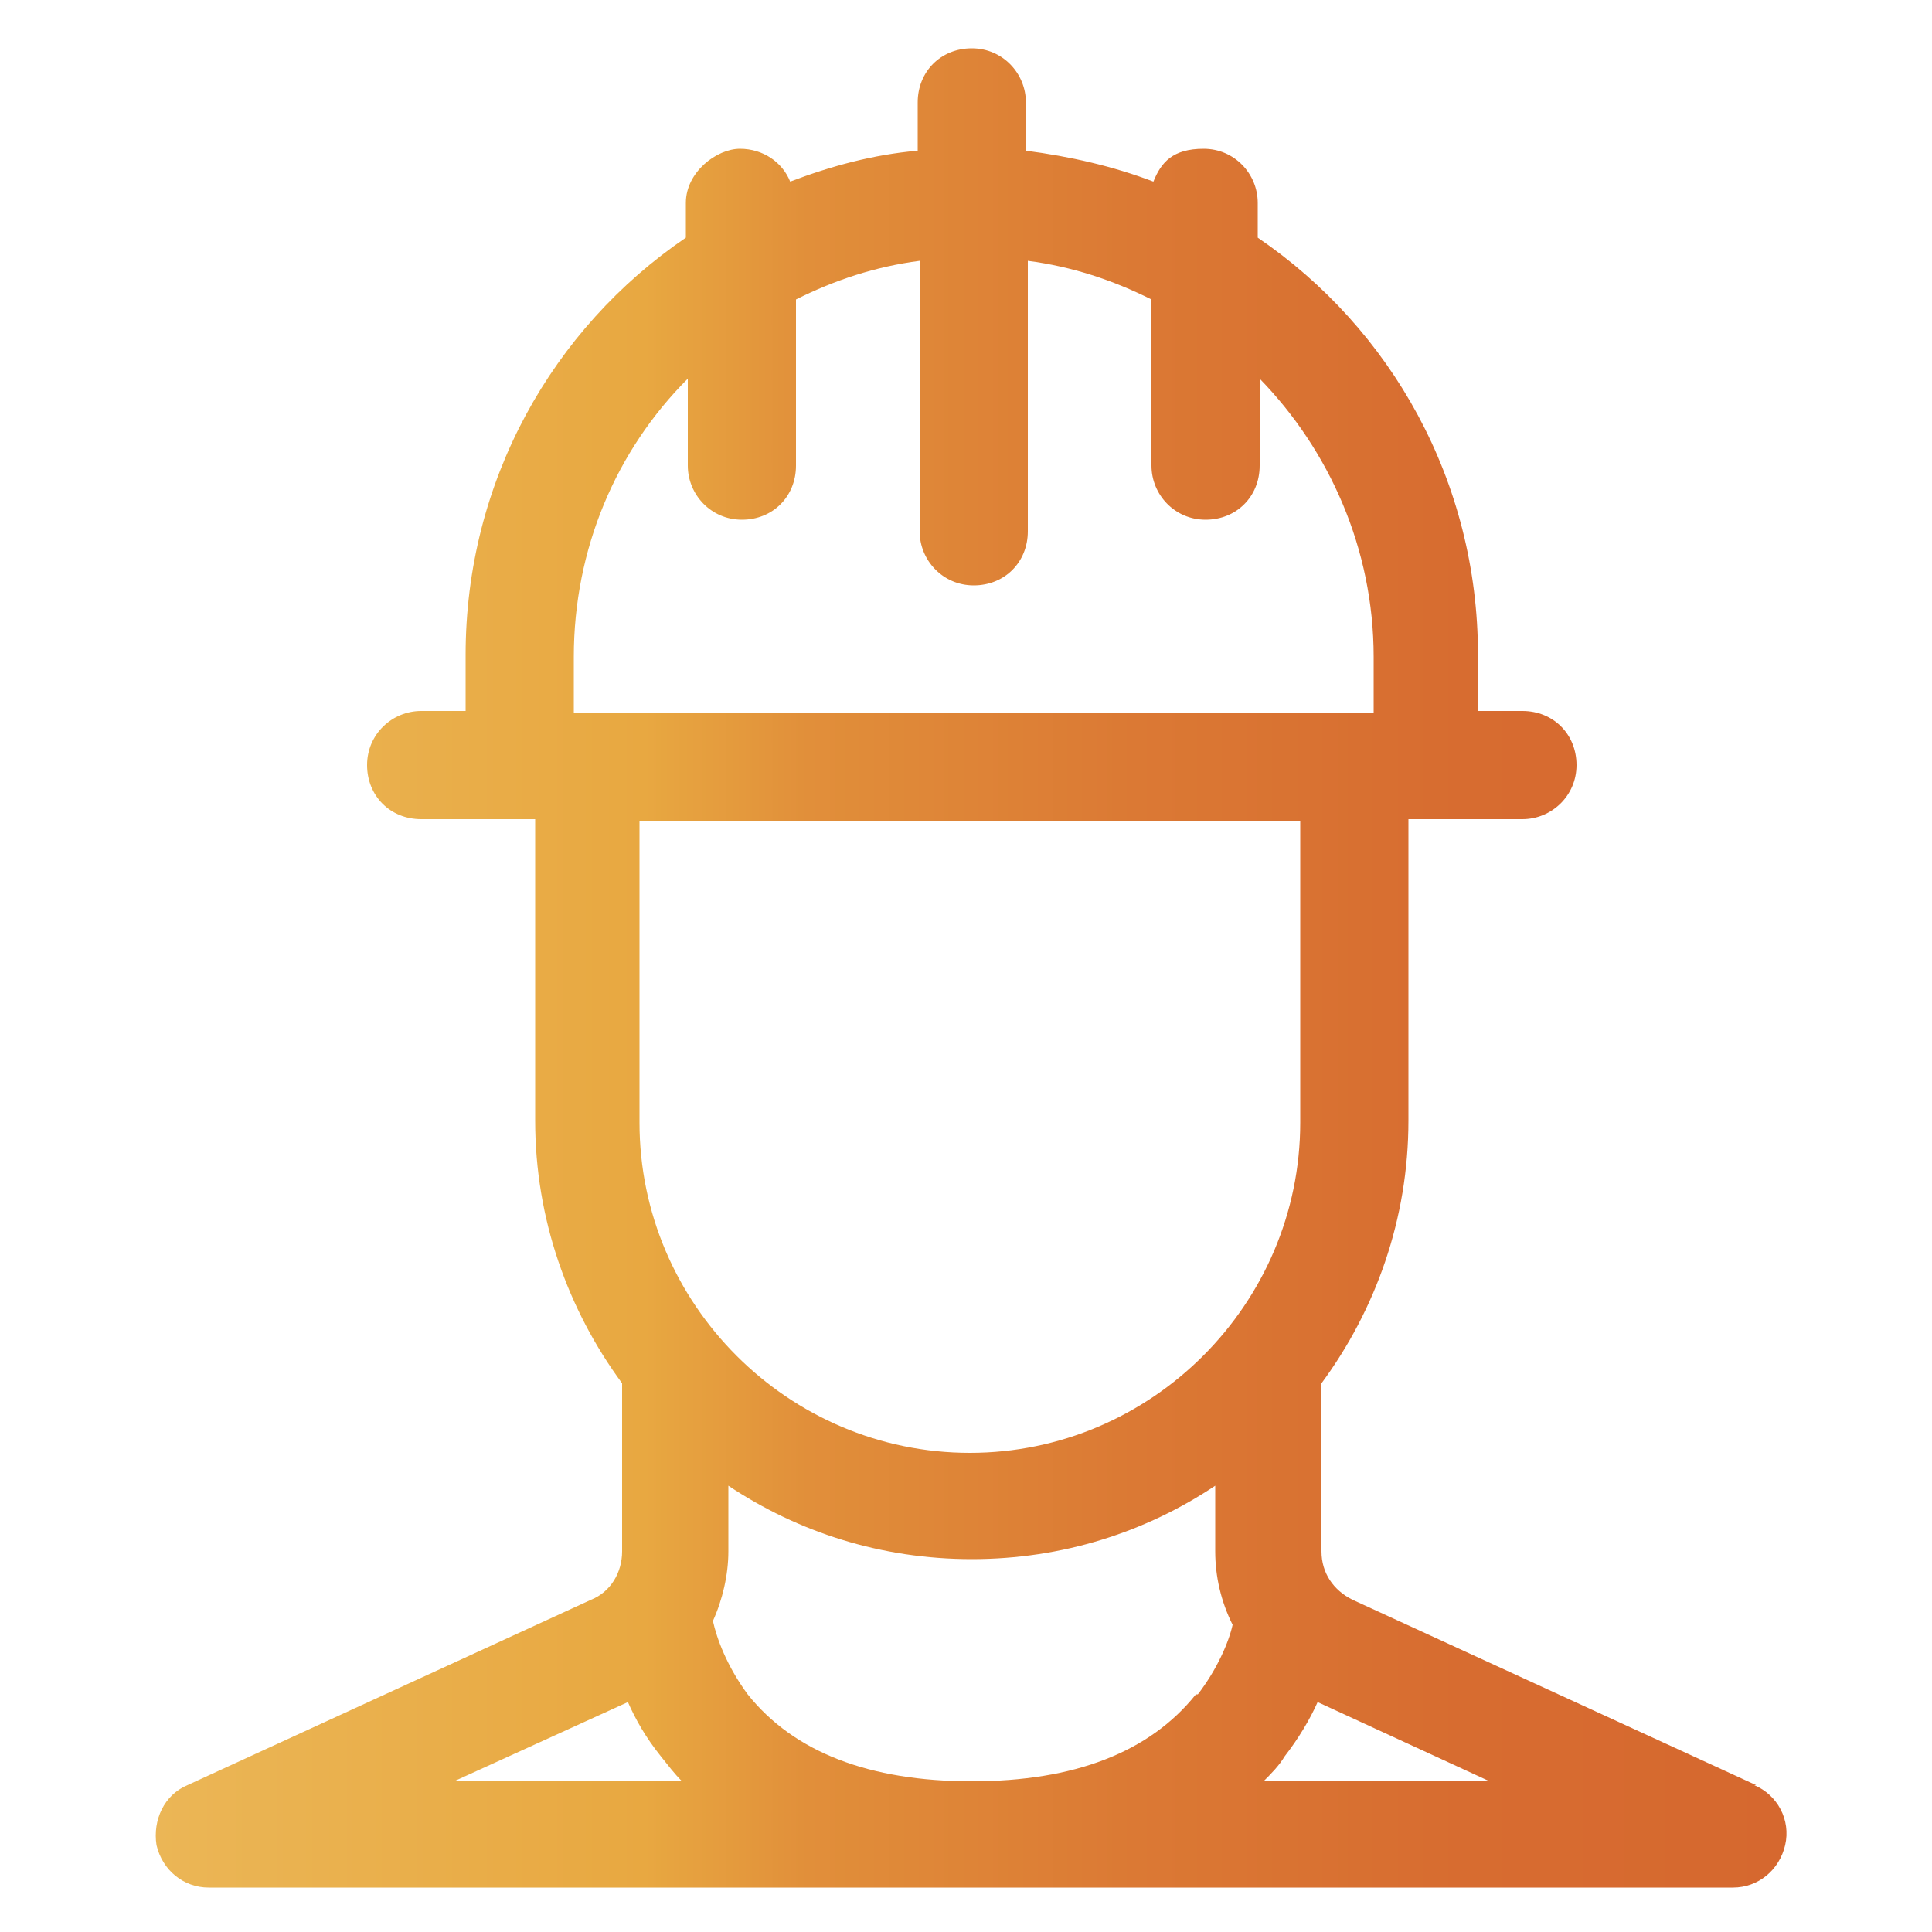
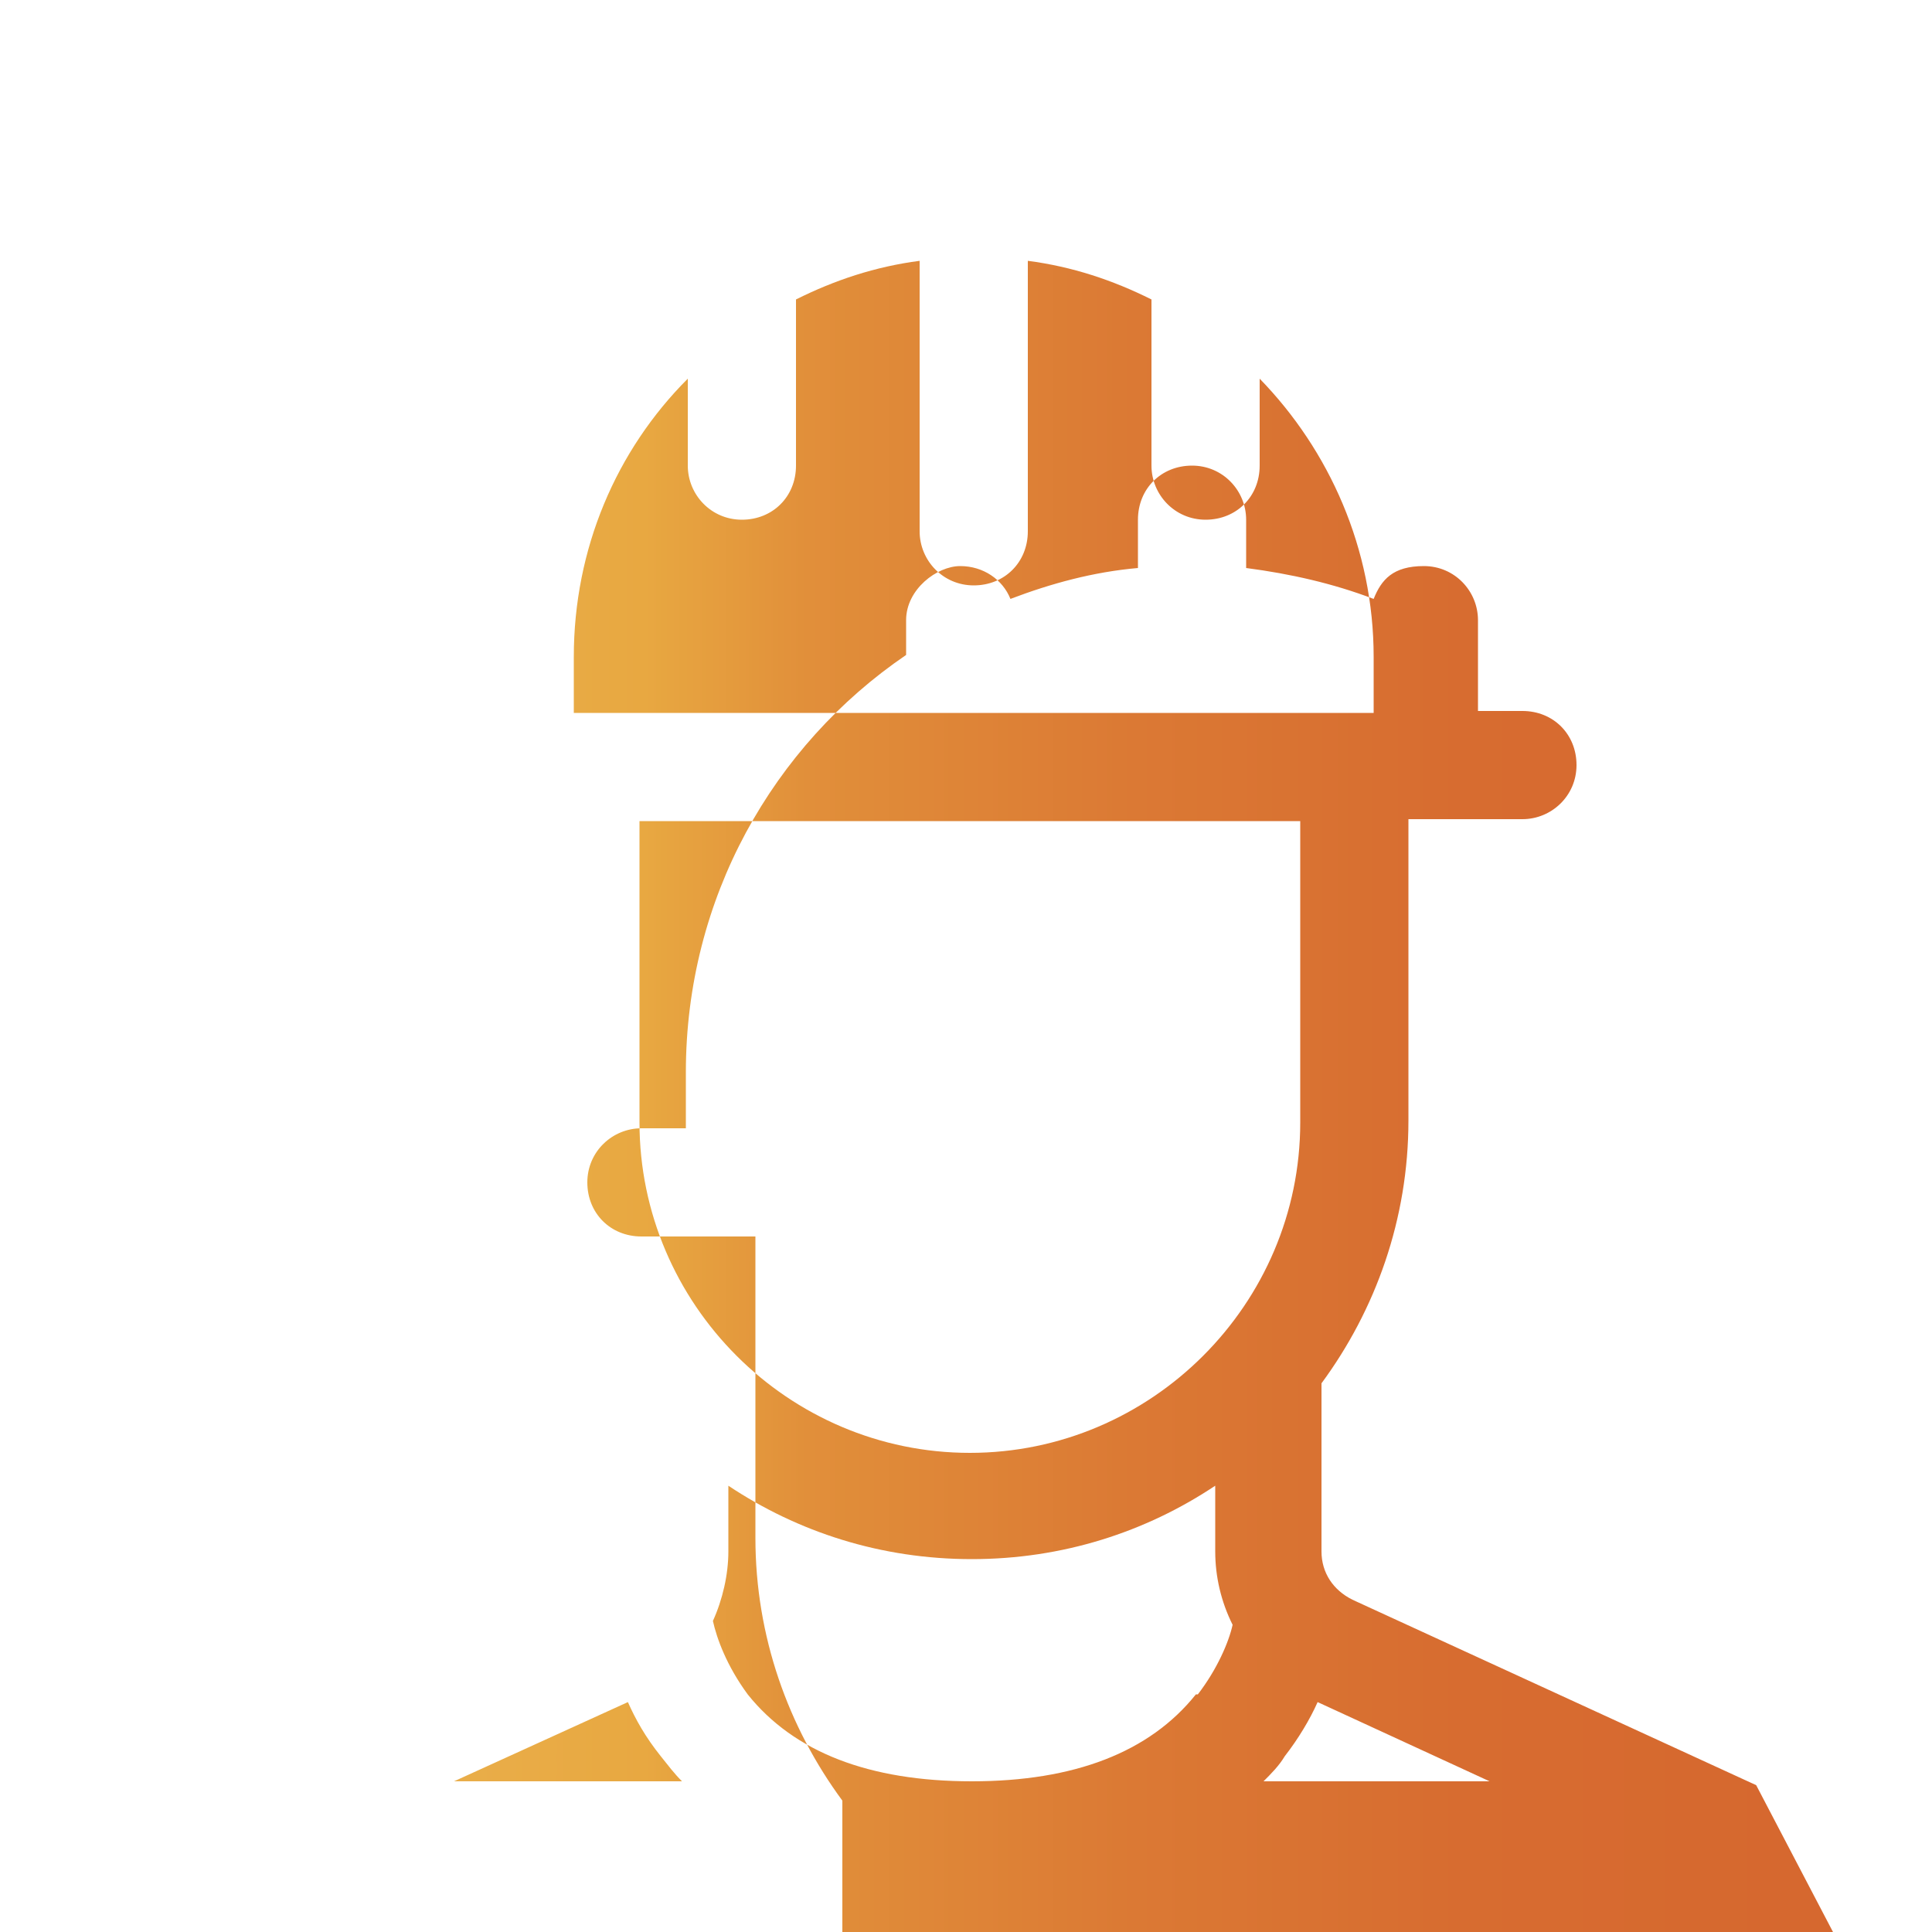
<svg xmlns="http://www.w3.org/2000/svg" id="Capa_1" viewBox="0 0 100 100">
  <defs>
    <style> .st0 { fill: url(#Nueva_muestra_de_degradado_2); } </style>
    <linearGradient id="Nueva_muestra_de_degradado_2" data-name="Nueva muestra de degradado 2" x1="8" y1="50.3" x2="92.5" y2="50.3" gradientUnits="userSpaceOnUse">
      <stop offset="0" stop-color="#ebb656" />
      <stop offset=".3" stop-color="#e8a841" />
      <stop offset=".4" stop-color="#e18f3a" />
      <stop offset=".6" stop-color="#db7934" />
      <stop offset=".8" stop-color="#d76c30" />
      <stop offset="1" stop-color="#d6682f" />
    </linearGradient>
  </defs>
-   <path class="st0" d="M90.9,92.4l-20.9-9.6c-1-.5-1.6-1.4-1.6-2.5v-8.7c2.8-3.8,4.5-8.5,4.5-13.6v-15.6h5.9c1.5,0,2.8-1.2,2.8-2.8s-1.2-2.8-2.8-2.8h-2.3v-2.9c0-9-4.5-16.9-11.4-21.6v-1.8c0-1.5-1.2-2.8-2.8-2.8s-2.2.7-2.6,1.7c-2.1-.8-4.3-1.3-6.6-1.6v-2.5c0-1.5-1.2-2.8-2.8-2.8s-2.8,1.2-2.8,2.8v2.5c-2.3.2-4.5.8-6.6,1.6-.4-1-1.4-1.7-2.6-1.7s-2.8,1.2-2.8,2.8v1.8c-6.9,4.7-11.4,12.6-11.4,21.6v2.9h-2.3c-1.5,0-2.8,1.2-2.8,2.8s1.2,2.8,2.8,2.8h5.9v15.6c0,5.1,1.7,9.8,4.5,13.6v8.7c0,1.1-.6,2.1-1.6,2.5l-20.9,9.6c-1.2.5-1.8,1.8-1.6,3.1.3,1.3,1.4,2.2,2.7,2.2h78.9c1.3,0,2.4-.9,2.7-2.2.3-1.3-.4-2.6-1.6-3.1ZM29.7,36.9v-2.9c0-5.6,2.2-10.7,5.9-14.4v4.5c0,1.5,1.2,2.8,2.8,2.8s2.8-1.2,2.8-2.8v-8.6c2-1,4.1-1.7,6.4-2v14c0,1.5,1.2,2.8,2.8,2.8s2.8-1.2,2.8-2.8v-14c2.3.3,4.4,1,6.4,2v8.6c0,1.5,1.2,2.8,2.8,2.8s2.8-1.2,2.8-2.8v-4.5c3.6,3.7,5.9,8.8,5.9,14.4v2.9H29.7ZM67.3,42.5v15.6c0,9.4-7.7,17.1-17.1,17.1s-17.1-7.7-17.1-17.1v-15.6h34.1ZM23.5,92.2l9-4.1c.4.9.9,1.8,1.7,2.8.4.5.7.9,1.1,1.3h-11.7ZM61.9,87.7c-2.4,3-6.3,4.5-11.6,4.5s-9.2-1.5-11.6-4.5c-1.1-1.5-1.6-2.9-1.8-3.8.5-1.1.8-2.4.8-3.6v-3.4c3.6,2.4,7.9,3.8,12.6,3.8s9-1.4,12.6-3.8v3.4c0,1.3.3,2.6.9,3.8-.2.9-.8,2.3-1.8,3.6ZM65.4,92.2c.4-.4.8-.8,1.1-1.3.7-.9,1.3-1.9,1.7-2.8l8.9,4.1h-11.7Z" />
+   <path class="st0" d="M90.9,92.4l-20.9-9.6c-1-.5-1.6-1.4-1.6-2.5v-8.7c2.8-3.8,4.5-8.5,4.5-13.6v-15.6h5.9c1.5,0,2.8-1.2,2.8-2.8s-1.2-2.8-2.8-2.8h-2.3v-2.9v-1.8c0-1.5-1.2-2.8-2.8-2.8s-2.2.7-2.6,1.7c-2.1-.8-4.3-1.3-6.6-1.6v-2.5c0-1.5-1.2-2.8-2.8-2.8s-2.8,1.2-2.8,2.8v2.5c-2.3.2-4.5.8-6.6,1.6-.4-1-1.4-1.7-2.6-1.7s-2.8,1.2-2.8,2.8v1.8c-6.9,4.7-11.4,12.6-11.4,21.6v2.9h-2.3c-1.5,0-2.8,1.2-2.8,2.8s1.2,2.8,2.8,2.8h5.9v15.6c0,5.1,1.7,9.8,4.5,13.6v8.7c0,1.1-.6,2.1-1.6,2.5l-20.9,9.6c-1.2.5-1.8,1.8-1.6,3.1.3,1.3,1.4,2.2,2.7,2.2h78.9c1.3,0,2.4-.9,2.7-2.2.3-1.3-.4-2.6-1.6-3.1ZM29.7,36.9v-2.9c0-5.6,2.2-10.7,5.9-14.4v4.5c0,1.5,1.2,2.8,2.8,2.8s2.8-1.2,2.8-2.8v-8.6c2-1,4.1-1.7,6.4-2v14c0,1.5,1.2,2.8,2.8,2.8s2.8-1.2,2.8-2.8v-14c2.3.3,4.4,1,6.4,2v8.6c0,1.5,1.2,2.8,2.8,2.8s2.8-1.2,2.8-2.8v-4.5c3.6,3.7,5.9,8.8,5.9,14.4v2.9H29.7ZM67.3,42.5v15.6c0,9.4-7.7,17.1-17.1,17.1s-17.1-7.7-17.1-17.1v-15.6h34.1ZM23.5,92.2l9-4.1c.4.9.9,1.8,1.7,2.8.4.5.7.9,1.1,1.3h-11.7ZM61.9,87.7c-2.4,3-6.3,4.5-11.6,4.5s-9.2-1.5-11.6-4.5c-1.1-1.5-1.6-2.9-1.8-3.8.5-1.1.8-2.4.8-3.6v-3.4c3.6,2.4,7.9,3.8,12.6,3.8s9-1.4,12.6-3.8v3.4c0,1.3.3,2.6.9,3.8-.2.9-.8,2.3-1.8,3.6ZM65.4,92.2c.4-.4.8-.8,1.1-1.3.7-.9,1.3-1.9,1.7-2.8l8.9,4.1h-11.7Z" />
</svg>